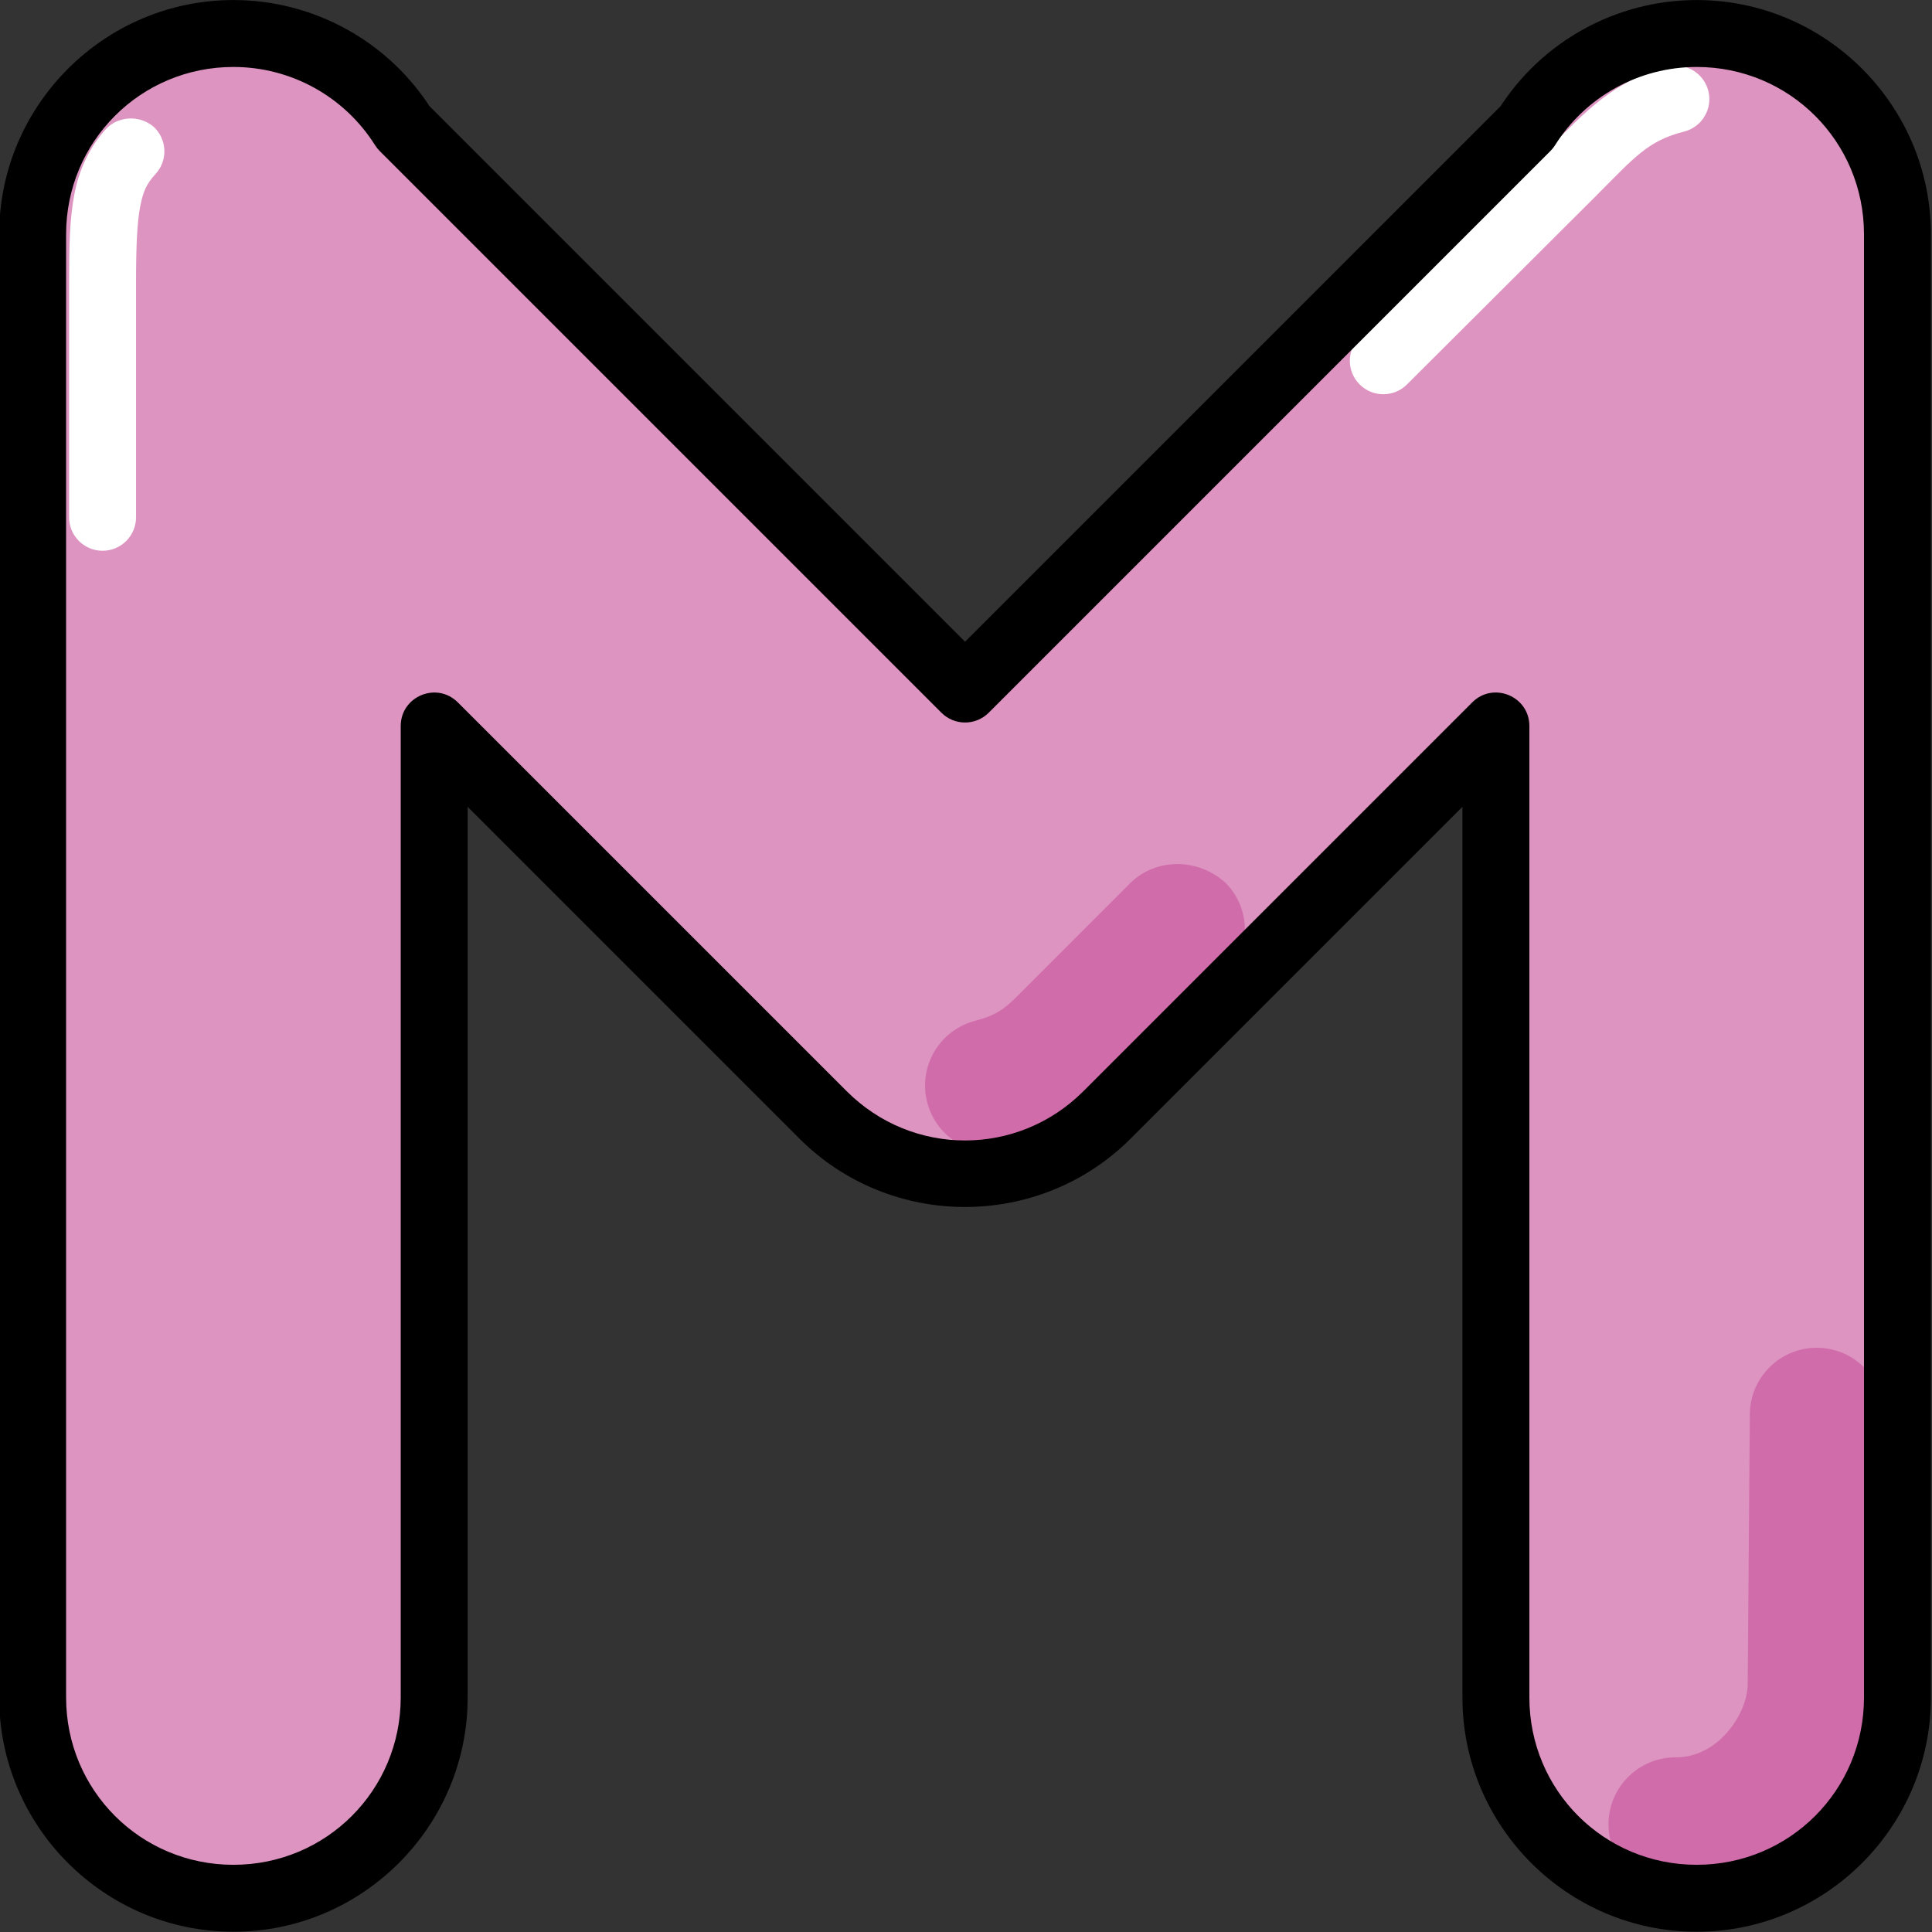
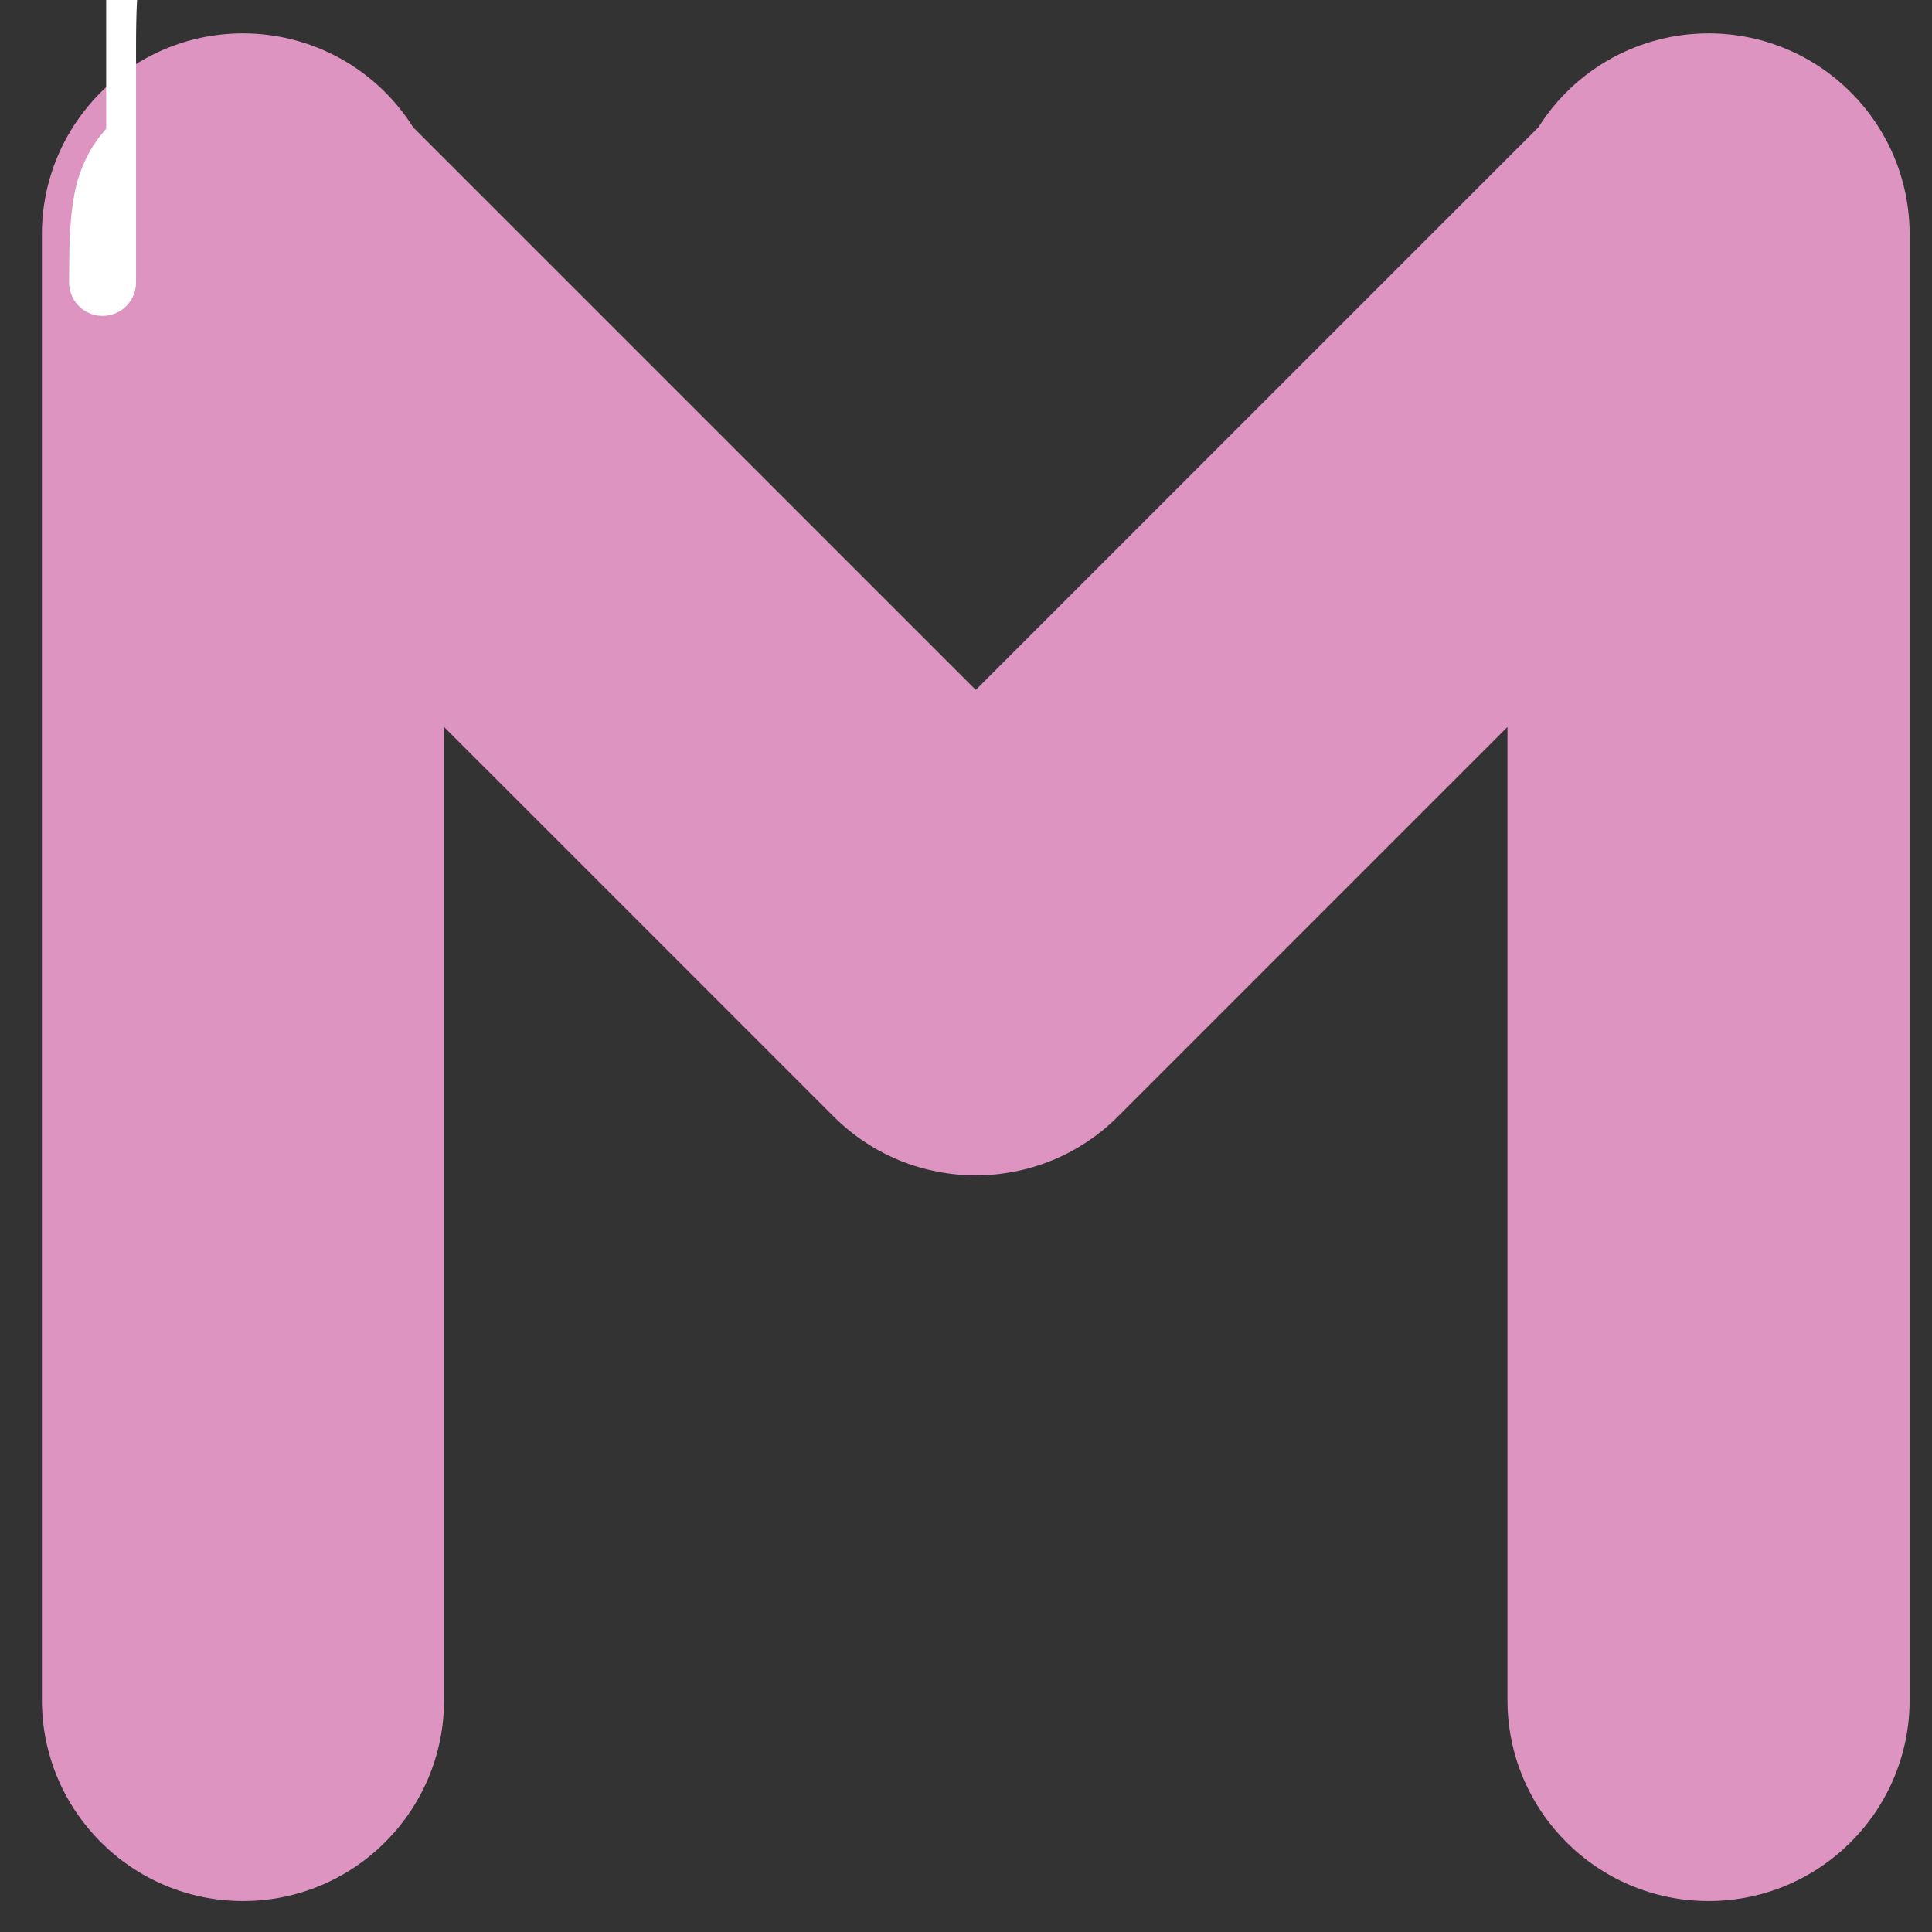
<svg xmlns="http://www.w3.org/2000/svg" id="svg8" height="512" viewBox="0 0 111 111" width="512">
  <rect x="0" y="0" width="111" height="111" fill="#333333" stroke="none" />
  <g id="layer1">
    <g id="g1068" transform="matrix(.769 0 0 .769 -335.673 8.11)">
      <path id="path951" d="m1715.699-30.398c-31.311-0-56.694 25.382-56.693 56.693v1.367 1.215 410.596c-0 31.311 25.382 56.694 56.693 56.693 31.311 0 56.694-25.382 56.693-56.693v-274.312l109.812 109.809c22.14 22.139 58.034 22.139 80.174 0l109.814-109.814v274.318c-0 31.31 25.381 56.693 56.691 56.693 31.311 0 56.694-25.382 56.693-56.693v-413.178c0-31.311-25.382-56.694-56.693-56.693-19.479.001-37.593 10.001-47.973 26.484l-158.619 158.621-158.621-158.621c-10.379-16.483-28.494-26.484-47.973-26.484z" fill="#dd94c1" transform="scale(.265)" font-variant-ligatures="normal" font-variant-position="normal" font-variant-caps="normal" font-variant-numeric="normal" font-variant-alternates="normal" font-variant-east-asian="normal" font-feature-settings="normal" font-variation-settings="normal" text-indent="0" text-align="start" text-decoration-line="none" text-decoration-style="solid" text-decoration-color="#000000" text-transform="none" text-orientation="mixed" white-space="normal" shape-padding="0" shape-margin="0" inline-size="0" isolation="auto" mix-blend-mode="normal" solid-color="#000000" solid-opacity="1" vector-effect="none" />
-       <path id="path1044" d="m444.438-.922c-1.225 1.343-2.014 3.019-2.371 4.865-.357 1.847-.398 3.89-.398 6.613v17.547c0 1.381 1.119 2.5 2.5 2.5 1.381 0 2.5-1.119 2.5-2.5v-17.547c0-2.65.078-4.472.309-5.664.231-1.192.501-1.727 1.156-2.445.931-1.02.859-2.603-.162-3.533-1.088-.906-2.661-.763-3.533.164z" fill="#fff" font-variant-ligatures="normal" font-variant-position="normal" font-variant-caps="normal" font-variant-numeric="normal" font-variant-alternates="normal" font-variant-east-asian="normal" font-feature-settings="normal" font-variation-settings="normal" text-indent="0" text-align="start" text-decoration-line="none" text-decoration-style="solid" text-decoration-color="#000000" text-transform="none" text-orientation="mixed" white-space="normal" shape-padding="0" shape-margin="0" inline-size="0" isolation="auto" mix-blend-mode="normal" solid-color="#000000" solid-opacity="1" vector-effect="none" />
-       <path id="path1048" d="m561.697-5.639c-.201.001-.401.027-.596.076-3.994 1.012-6.129 3.358-8.787 6.016l-14.225 14.186c-.977.975-.979 2.558-.004 3.535.975.978 2.557.98 3.535.006l14.227-14.188.002-.004c2.761-2.761 3.755-4.014 6.48-4.705 1.338-.339 2.148-1.699 1.809-3.037-.283-1.115-1.291-1.893-2.441-1.885z" fill="#fff" font-variant-ligatures="normal" font-variant-position="normal" font-variant-caps="normal" font-variant-numeric="normal" font-variant-alternates="normal" font-variant-east-asian="normal" font-feature-settings="normal" font-variation-settings="normal" text-indent="0" text-align="start" text-decoration-line="none" text-decoration-style="solid" text-decoration-color="#000000" text-transform="none" text-orientation="mixed" white-space="normal" shape-padding="0" shape-margin="0" inline-size="0" isolation="auto" mix-blend-mode="normal" solid-color="#000000" solid-opacity="1" vector-effect="none" />
-       <path id="path1052" d="m572.279 90.148c-2.761-.022-5.017 2.198-5.039 4.959l-.16 20.131c-0.0.013-0.0.026 0 .039 0 2.119-2.124 5.483-5.385 5.473-2.761-.009-5.007 2.223-5.016 4.984-.009 2.761 2.223 5.007 4.984 5.016 9.216.029 15.416-7.727 15.416-15.473l.16-20.09c.022-2.761-2.199-5.018-4.961-5.039z" fill="#d06caa" font-variant-ligatures="normal" font-variant-position="normal" font-variant-caps="normal" font-variant-numeric="normal" font-variant-alternates="normal" font-variant-east-asian="normal" font-feature-settings="normal" font-variation-settings="normal" text-indent="0" text-align="start" text-decoration-line="none" text-decoration-style="solid" text-decoration-color="#000000" text-transform="none" text-orientation="mixed" white-space="normal" shape-padding="0" shape-margin="0" inline-size="0" isolation="auto" mix-blend-mode="normal" solid-color="#000000" solid-opacity="1" vector-effect="none" />
-       <path id="path1056" d="m520.979 55.4-8.414 8.424c-1.013 1.013-1.646 1.489-3.211 1.898-2.671.699-4.27 3.43-3.572 6.102.699 2.671 3.43 4.27 6.102 3.572 3.359-.879 5.962-2.712 7.754-4.504l.002-.002 8.416-8.424c1.952-1.954 1.951-5.121-.004-7.072-2.12-1.897-5.22-1.794-7.072.006z" fill="#d06caa" font-variant-ligatures="normal" font-variant-position="normal" font-variant-caps="normal" font-variant-numeric="normal" font-variant-alternates="normal" font-variant-east-asian="normal" font-feature-settings="normal" font-variation-settings="normal" text-indent="0" text-align="start" text-decoration-line="none" text-decoration-style="solid" text-decoration-color="#000000" text-transform="none" text-orientation="mixed" white-space="normal" shape-padding="0" shape-margin="0" inline-size="0" isolation="auto" mix-blend-mode="normal" solid-color="#000000" solid-opacity="1" vector-effect="none" />
-       <path id="path1060" d="m453.945-10.543c-9.635-0-17.5 7.865-17.5 17.5v.361c-.001.117-.001.233 0 .35v108.609c-0 9.635 7.865 17.5 17.5 17.5 9.635 0 17.5-7.865 17.5-17.5v-66.543l24.787 24.785c6.813 6.813 17.935 6.813 24.748 0l24.787-24.787v66.545c-0 9.635 7.865 17.5 17.5 17.5 9.635 0 17.5-7.865 17.5-17.5v-109.32c0-9.635-7.865-17.5-17.5-17.5-6.009 0-11.607 3.091-14.809 8.176l.348-.436-40.199 40.201-40.201-40.201.348.436c-3.202-5.085-8.799-8.176-14.809-8.176zm0 5c4.298 0 8.288 2.203 10.578 5.84.099.158.216.304.348.436l41.969 41.969c.976.976 2.559.976 3.535 0l41.967-41.969c.132-.132.248-.278.348-.436 2.29-3.637 6.28-5.84 10.578-5.84 6.933-0 12.5 5.567 12.5 12.5v109.32c0 6.933-5.567 12.5-12.5 12.5-6.933-0-12.5-5.567-12.5-12.5v-72.58c-.001-2.227-2.693-3.341-4.268-1.768l-29.055 29.055c-4.902 4.902-12.775 4.902-17.678 0l-29.055-29.053c-1.575-1.574-4.267-.459-4.268 1.768v72.578c0 6.933-5.567 12.5-12.5 12.5-6.933 0-12.5-5.567-12.5-12.5v-108.637c0-.009 0-.018 0-.027-.001-.089-.001-.178 0-.268 0-.009 0-.018 0-.027v-.361c-0-6.933 5.567-12.5 12.5-12.5z" font-variant-ligatures="normal" font-variant-position="normal" font-variant-caps="normal" font-variant-numeric="normal" font-variant-alternates="normal" font-variant-east-asian="normal" font-feature-settings="normal" font-variation-settings="normal" text-indent="0" text-align="start" text-decoration-line="none" text-decoration-style="solid" text-decoration-color="#000000" text-transform="none" text-orientation="mixed" white-space="normal" shape-padding="0" shape-margin="0" inline-size="0" isolation="auto" mix-blend-mode="normal" solid-color="#000000" solid-opacity="1" vector-effect="none" />
+       <path id="path1044" d="m444.438-.922c-1.225 1.343-2.014 3.019-2.371 4.865-.357 1.847-.398 3.89-.398 6.613c0 1.381 1.119 2.5 2.5 2.5 1.381 0 2.5-1.119 2.5-2.5v-17.547c0-2.65.078-4.472.309-5.664.231-1.192.501-1.727 1.156-2.445.931-1.02.859-2.603-.162-3.533-1.088-.906-2.661-.763-3.533.164z" fill="#fff" font-variant-ligatures="normal" font-variant-position="normal" font-variant-caps="normal" font-variant-numeric="normal" font-variant-alternates="normal" font-variant-east-asian="normal" font-feature-settings="normal" font-variation-settings="normal" text-indent="0" text-align="start" text-decoration-line="none" text-decoration-style="solid" text-decoration-color="#000000" text-transform="none" text-orientation="mixed" white-space="normal" shape-padding="0" shape-margin="0" inline-size="0" isolation="auto" mix-blend-mode="normal" solid-color="#000000" solid-opacity="1" vector-effect="none" />
    </g>
  </g>
</svg>